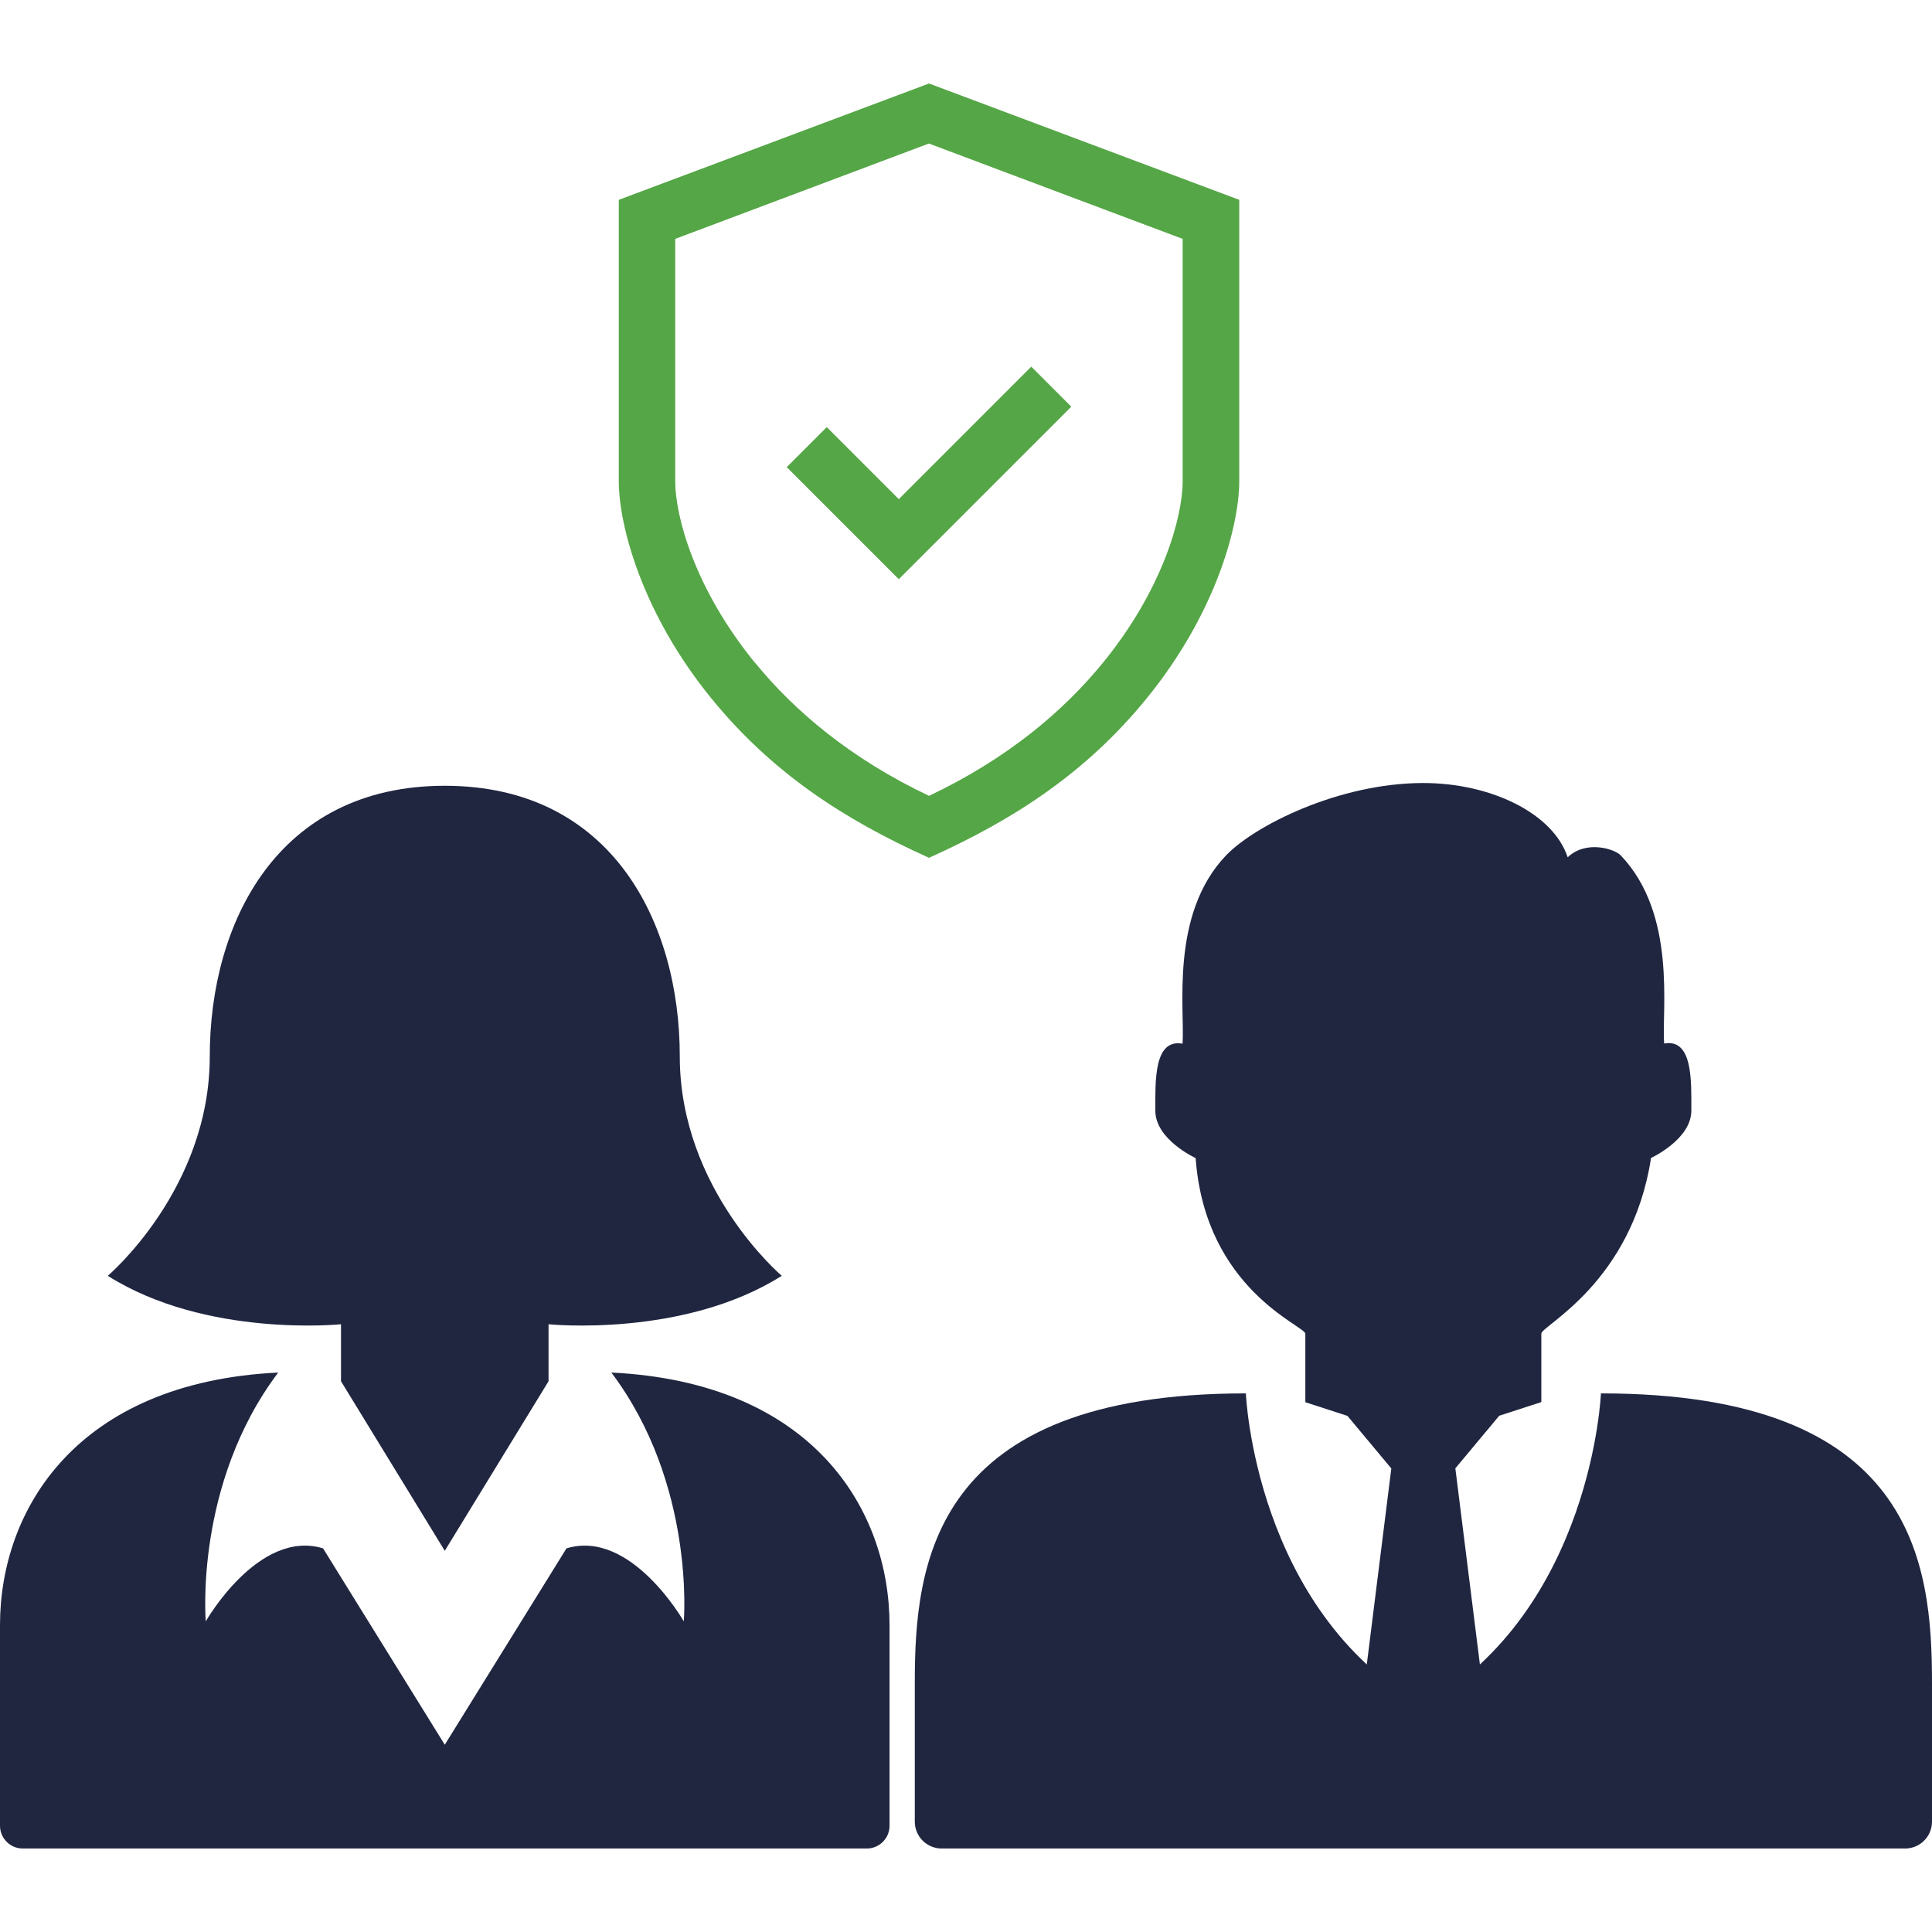
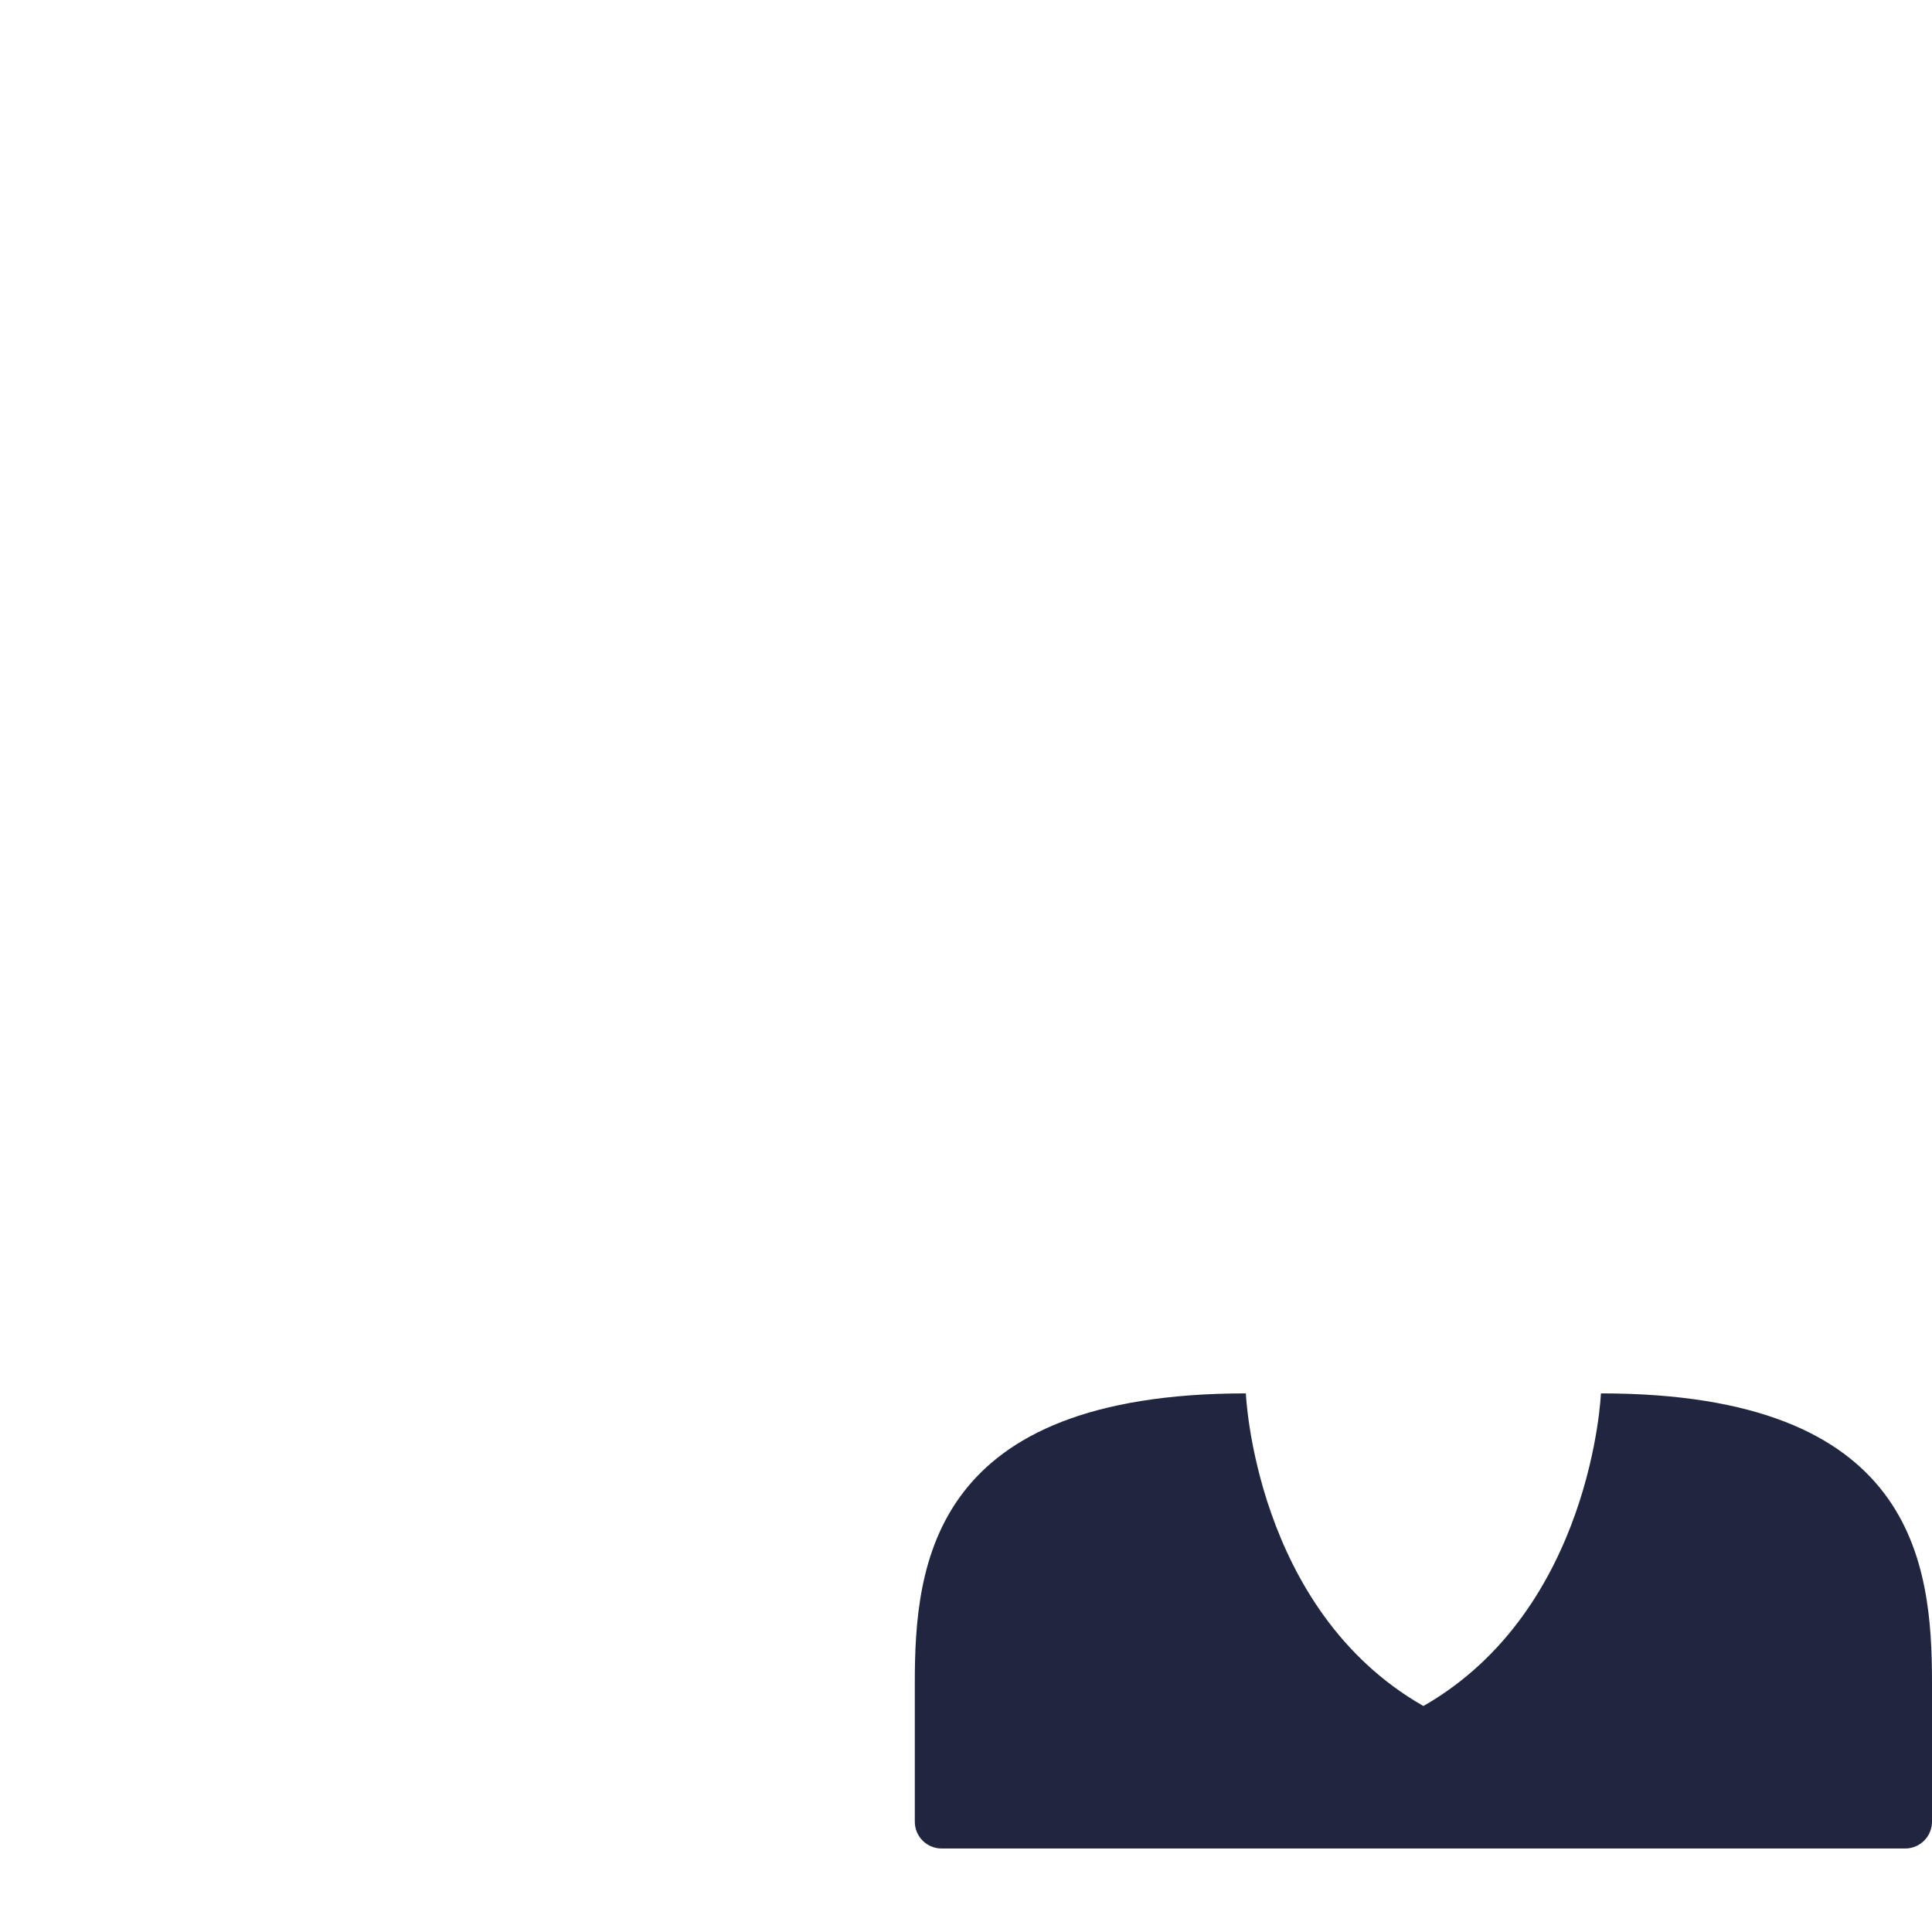
<svg xmlns="http://www.w3.org/2000/svg" id="Layer_1" viewBox="0 0 140 140">
  <defs>
    <style>.cls-1{fill:#55a646;fill-rule:evenodd;}.cls-2{fill:#202640;}</style>
  </defs>
-   <path class="cls-1" d="m51.55,50.61c-5.03-6.17-6.71-12.54-6.71-15.74V14.48l22.48-8.43,22.48,8.43v20.39c0,3.2-1.68,9.57-6.71,15.74-4.35,5.34-9.54,8.75-15.77,11.55-6.23-2.8-11.42-6.21-15.77-11.55h0Zm8.36-19.66l-2.9,2.9,8.12,8.12,12.5-12.5-2.9-2.9-9.6,9.6-5.22-5.22h0Zm-5.19,17.08c2.84,3.48,6.91,6.94,12.6,9.64,5.7-2.7,9.76-6.16,12.6-9.64,4.34-5.32,5.78-10.57,5.78-13.16v-17.56l-18.39-6.91-18.38,6.91v17.56c0,2.59,1.44,7.84,5.78,13.16Z" />
  <g>
    <g>
      <path class="cls-2" d="m103.16,133.95h34.89c1.08,0,1.95-.87,1.95-1.95v-10.05c0-8.65-1.23-20.98-23.99-20.98,0,0-.64,15.64-12.84,22.64h-.05c-12.21-6.99-12.84-22.64-12.84-22.64-22.76,0-23.99,12.33-23.99,20.98v10.05c0,1.08.87,1.95,1.95,1.95h34.94Z" />
-       <path class="cls-2" d="m99.01,120.94l4.16,3.03,4.11-3.03-1.82-14.54,3.18-3.81,3.05-.99v-4.96c0-.57,6.56-3.69,7.95-12.73,0,0,2.92-1.34,2.92-3.43s.13-5.25-1.97-4.86c-.19-2.38.95-9.35-3.15-13.64-.44-.46-2.5-1.13-3.84.14-1.08-3.24-5.65-5.38-10.46-5.38-6.13,0-12.25,3.1-14.3,5.25-4.1,4.29-2.96,11.25-3.15,13.64-2.1-.38-1.97,2.77-1.97,4.86s2.92,3.43,2.92,3.43c.7,9.55,7.95,12.15,7.95,12.73v4.96l3.05.99,3.18,3.81-1.82,14.54Z" />
    </g>
    <g>
-       <path class="cls-2" d="m32.22,133.95H1.65c-.91,0-1.65-.74-1.65-1.65v-14.53c0-8.37,5.54-17.6,20.16-18.31-6.1,8.09-5.25,18.03-5.25,18.03,0,0,3.82-6.71,8.5-5.29l8.82,14.23,8.82-14.23c4.68-1.42,8.5,5.29,8.5,5.29,0,0,.85-9.94-5.25-18.03,14.62.71,20.16,9.94,20.16,18.31v14.53c0,.91-.74,1.65-1.65,1.65h-30.57Z" />
-       <path class="cls-2" d="m32.22,112.36l-7.51-12.27v-4.13s-9.77,1-16.9-3.51c0,0,7.39-6.26,7.39-15.9s4.88-19.61,17.03-19.61,17.03,9.97,17.03,19.61,7.39,15.9,7.39,15.9c-7.14,4.51-16.9,3.51-16.9,3.51v4.13l-7.51,12.27Z" />
-     </g>
+       </g>
  </g>
</svg>